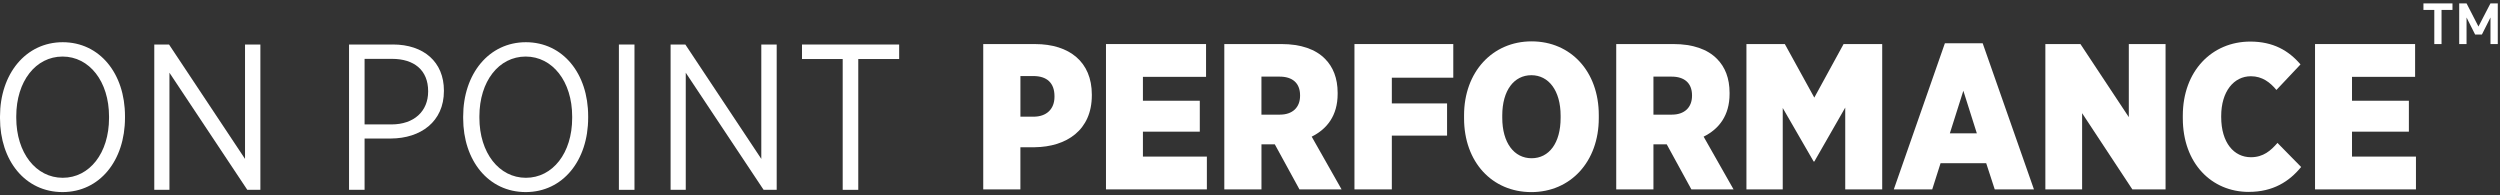
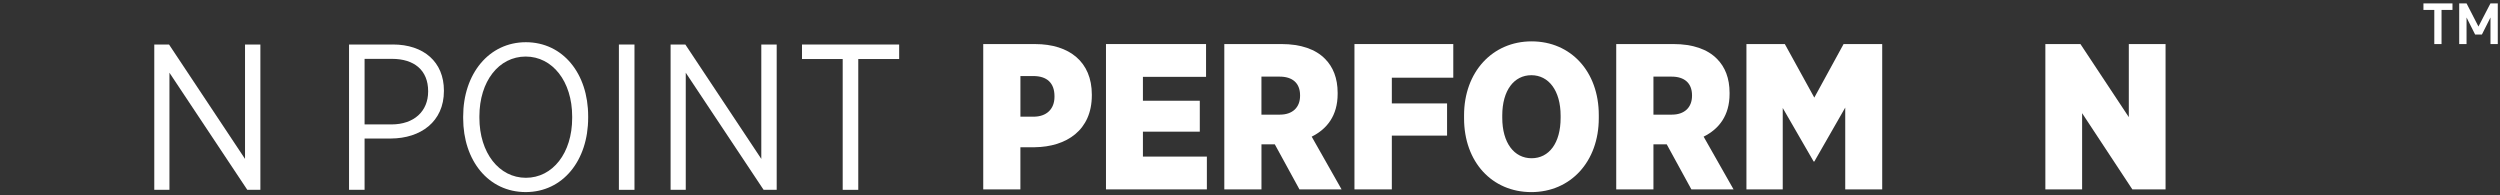
<svg xmlns="http://www.w3.org/2000/svg" width="679" height="53" viewBox="0 0 679 53" fill="none">
  <rect x="0" y="0" width="679" height="53" fill="#333333" stroke="none" />
  <path d="M228.876 51.557H233.106V16.03H244.211V12.09H217.823V16.03H228.876V51.557Z" fill="white" />
  <path d="M182.133 51.557H186.251V19.754L207.396 51.557H210.949V12.09H206.77V43.156L186.14 12.09H182.133V51.557Z" fill="white" />
  <path d="M172.324 12.09H168.093V51.557H172.324V12.09Z" fill="white" />
  <path d="M142.83 11.465C132.797 11.465 125.796 20.037 125.796 31.649V32.096C125.796 43.662 132.686 52.168 142.778 52.168C152.869 52.168 159.744 43.595 159.744 31.984V31.537C159.744 19.97 152.869 11.465 142.822 11.465H142.83ZM155.402 32.051C155.402 41.584 150.106 48.288 142.83 48.288C135.553 48.288 130.205 41.517 130.205 31.984V31.597C130.205 22.063 135.501 15.36 142.778 15.36C150.054 15.36 155.402 22.115 155.402 31.641V32.044V32.051Z" fill="white" />
  <path d="M106.692 12.091H94.798V51.55H99.021V37.622H106.178C114.252 37.577 120.568 33.056 120.568 24.722V24.596C120.568 16.82 115.086 12.083 106.692 12.083V12.091ZM116.285 24.834C116.285 30.234 112.449 33.794 106.305 33.794H99.021V15.986H106.476C112.449 15.986 116.285 19.032 116.285 24.774V24.834Z" fill="white" />
  <path d="M41.902 51.557H46.021V19.754L67.166 51.557H70.719V12.09H66.548V43.156L45.909 12.09H41.902V51.557Z" fill="white" />
-   <path d="M17.034 11.465C7.009 11.465 0 20.037 0 31.649V32.096C0 43.662 6.874 52.168 16.981 52.168C27.088 52.168 33.948 43.595 33.948 31.984V31.537C33.948 19.97 27.073 11.465 17.026 11.465H17.034ZM29.613 32.051C29.613 41.584 24.318 48.288 17.041 48.288C9.764 48.288 4.417 41.517 4.417 31.984V31.597C4.417 22.063 9.712 15.36 16.989 15.36C24.265 15.36 29.613 22.115 29.613 31.641V32.044V32.051Z" fill="white" />
-   <path d="M628.764 51.438H656.173V42.53H638.804V35.76H654.251V27.359H638.804V20.871H655.942V11.964H628.764V51.438Z" fill="white" />
-   <path d="M610.777 52.116C617.376 52.116 621.771 49.293 624.988 45.353L618.561 38.814C616.758 40.899 614.725 42.702 611.343 42.702C606.778 42.702 603.277 38.814 603.277 31.761V31.537C603.277 24.826 606.718 20.708 611.343 20.708C614.442 20.708 616.587 22.398 618.278 24.432L624.817 17.498C621.599 13.722 617.376 11.293 611.172 11.293C600.797 11.293 592.85 19.24 592.85 31.425V32.103C592.85 44.392 600.685 52.123 610.777 52.123V52.116Z" fill="white" />
  <path d="M555.521 51.438H565.502V30.74L579.146 51.438H588.166V11.964H578.186V31.812L565.047 11.964H555.521V51.438Z" fill="white" />
-   <path d="M538.495 11.748H528.232L514.356 51.445H524.791L527.055 44.333H539.456L541.772 51.445H552.423L538.495 11.748ZM529.58 36.214L533.244 24.648L536.909 36.214H529.58Z" fill="white" />
  <path d="M474.331 51.438H484.192V29.332L492.593 43.878H492.765L501.166 29.221V51.438H511.206V11.964H500.719L492.765 26.509L484.758 11.964H474.331V51.438Z" fill="white" />
  <path d="M462.705 37.115C466.883 35.037 469.751 31.373 469.751 25.504V25.221C469.751 21.214 468.522 18.175 466.317 15.971C463.77 13.379 459.778 11.964 454.475 11.964H438.968V51.445H449.075V39.193H452.68L459.383 51.445H470.838L462.705 37.115ZM459.554 26.011C459.554 29.161 457.521 31.135 454.088 31.135H449.075V20.812H454.028C457.409 20.812 459.554 22.503 459.554 25.891V26.018V26.011Z" fill="white" />
  <path d="M415.976 11.234C405.37 11.234 397.639 19.523 397.639 31.306V32.148C397.639 43.99 405.244 52.175 415.909 52.175C426.575 52.175 434.231 43.886 434.231 32.103V31.247C434.231 19.419 426.627 11.234 415.976 11.234ZM423.864 32.036C423.864 38.866 420.713 42.977 415.976 42.977C411.239 42.977 408.014 38.799 408.014 31.984V31.366C408.014 24.536 411.224 20.425 415.917 20.425C420.609 20.425 423.864 24.603 423.864 31.418V32.036Z" fill="white" />
  <path d="M367.87 51.438H378.022V36.832H393.022V28.088H378.022V21.102H394.712V11.964H367.87V51.438Z" fill="white" />
  <path d="M356.258 37.115C360.436 35.037 363.304 31.373 363.304 25.504V25.221C363.304 21.214 362.06 18.175 359.87 15.971C357.323 13.379 353.316 11.964 348.028 11.964H332.522V51.445H342.614V39.193H346.233L352.936 51.445H364.376L356.258 37.115ZM353.1 26.011C353.1 29.161 351.067 31.135 347.619 31.135H342.606V20.812H347.574C350.955 20.812 353.1 22.503 353.1 25.891V26.018V26.011Z" fill="white" />
  <path d="M300.384 51.438H327.785V42.53H310.416V35.76H325.863V27.359H310.416V20.871H327.562V11.964H300.384V51.438Z" fill="white" />
  <path d="M281.146 11.964H267.047V51.445H277.139V39.99H281.034C289.666 39.879 296.541 35.365 296.541 25.891V25.675C296.541 16.827 290.456 11.971 281.138 11.971L281.146 11.964ZM286.397 26.294C286.397 29.615 284.252 31.693 280.699 31.693H277.146V20.655H280.654C284.319 20.655 286.397 22.503 286.397 26.122V26.294Z" fill="white" />
  <path d="M663.122 2.706V11.964H661.155V2.706H658.206V0.918H666.093V2.706H663.122ZM676.416 11.964V4.747L674.085 9.379H672.245L669.914 4.747V11.964H667.918V0.918H669.914L673.147 7.205L676.409 0.918H678.397V11.964H676.409H676.416Z" fill="white" />
</svg>